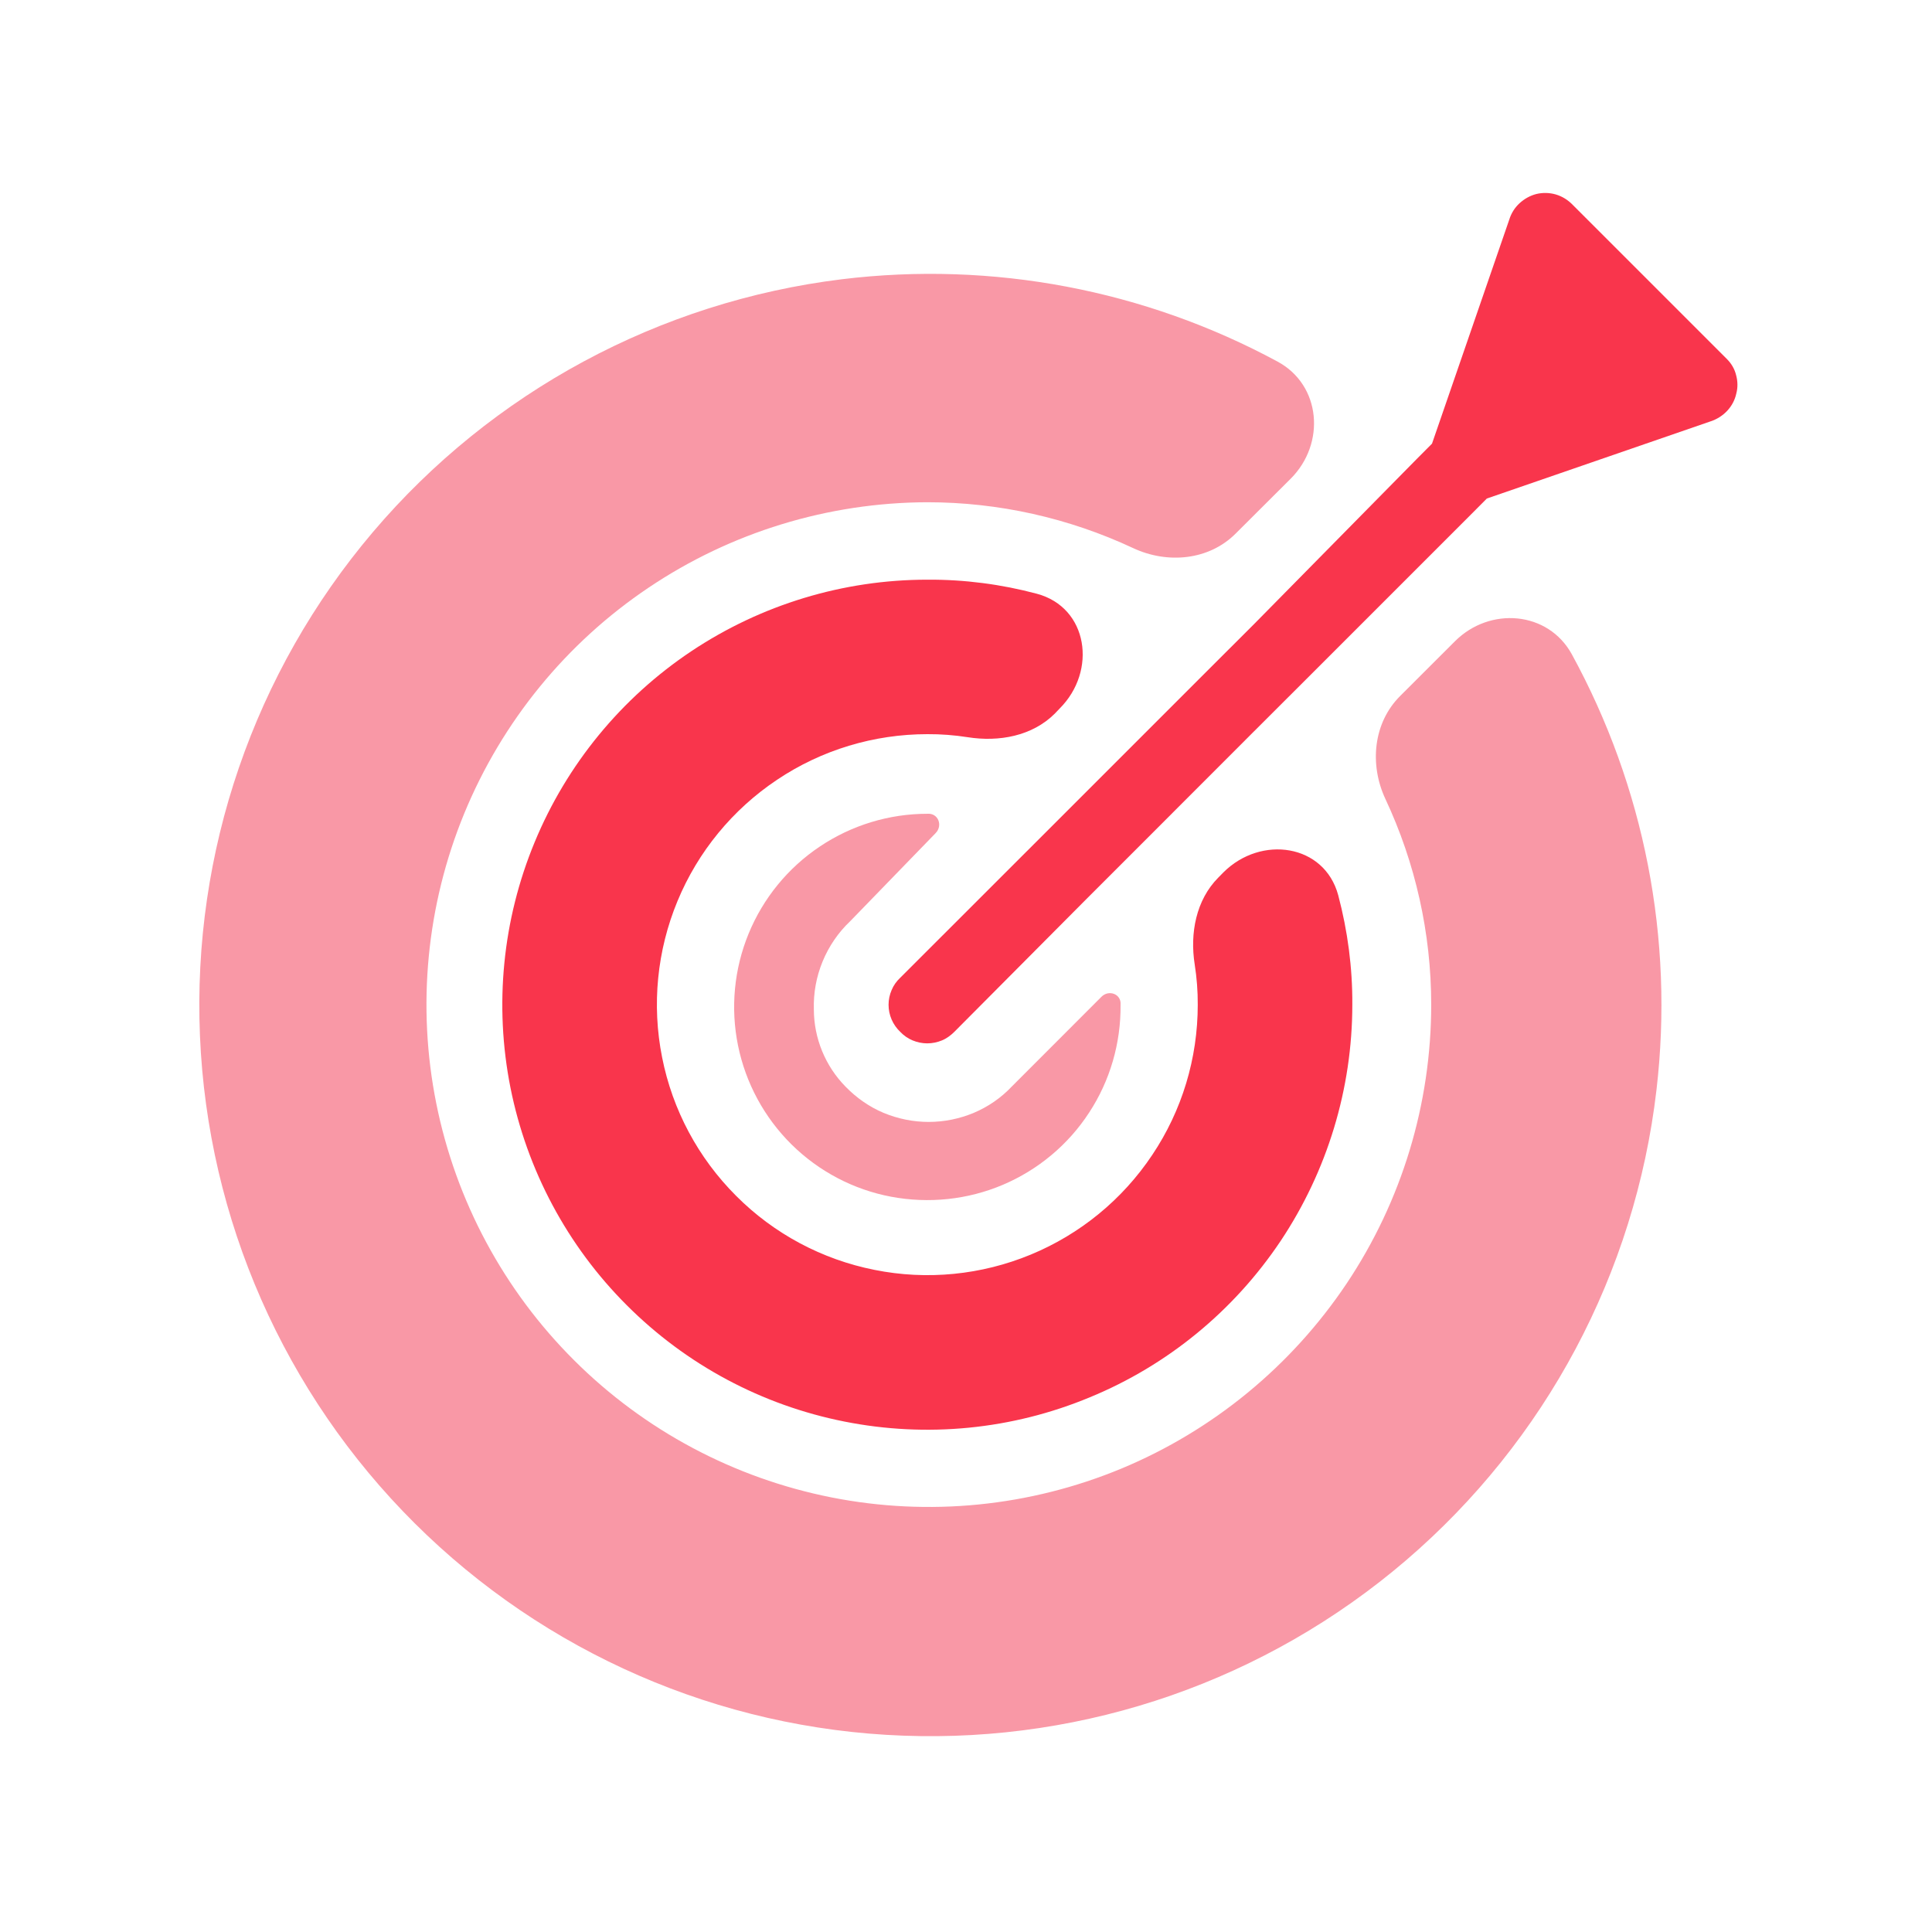
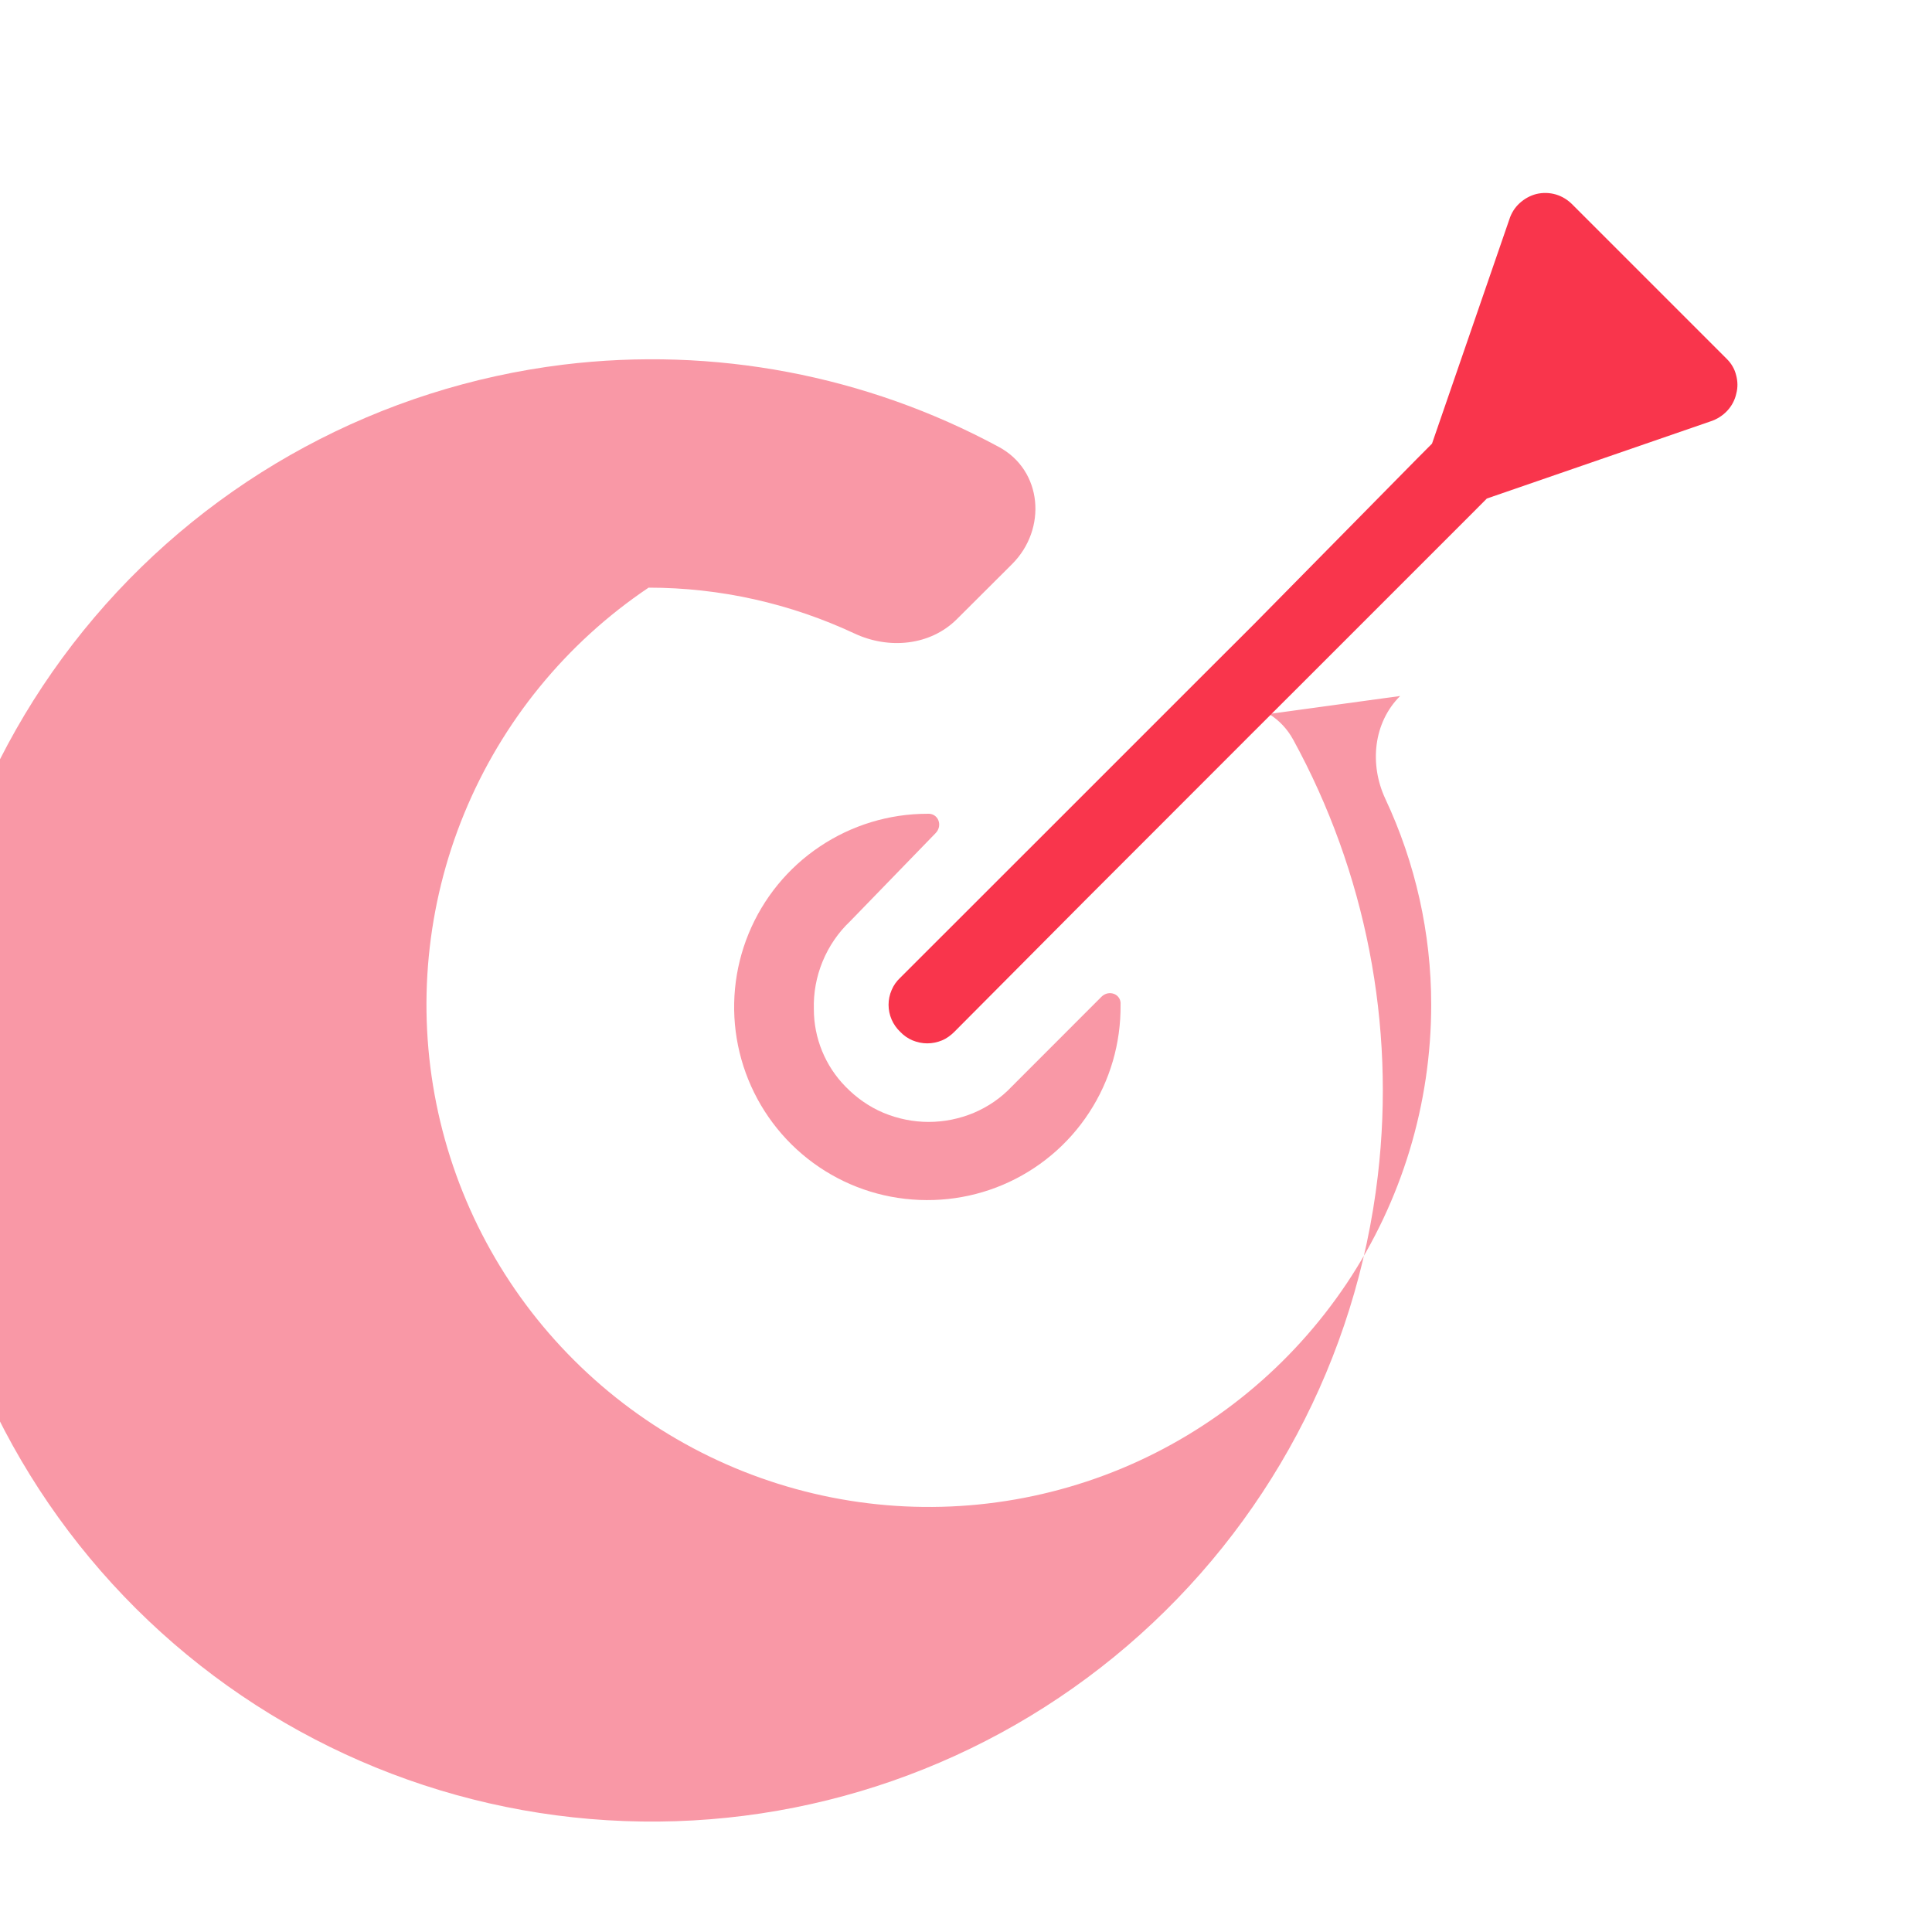
<svg xmlns="http://www.w3.org/2000/svg" version="1.1" id="Layer_1" x="0px" y="0px" width="24px" height="24px" viewBox="0 0 24 24" enable-background="new 0 0 24 24" xml:space="preserve">
-   <path fill="#F9354C" d="M13.164,8.801c0.467-0.467,0.354-1.254-0.283-1.425c-0.442-0.118-0.9-0.178-1.361-0.175  c-1.044,0-2.065,0.31-2.934,0.89c-0.868,0.58-1.545,1.405-1.944,2.37c-0.4,0.965-0.504,2.026-0.301,3.05  c0.204,1.024,0.707,1.966,1.445,2.703c0.738,0.739,1.679,1.242,2.703,1.445c1.024,0.204,2.086,0.1,3.051-0.302  c0.965-0.397,1.789-1.075,2.369-1.942c0.579-0.869,0.89-1.89,0.89-2.934c0.003-0.461-0.058-0.918-0.175-1.36  c-0.172-0.638-0.959-0.75-1.426-0.284l-0.064,0.065c-0.276,0.278-0.354,0.69-0.293,1.078c0.026,0.166,0.039,0.333,0.038,0.501  c0,0.666-0.195,1.314-0.566,1.867c-0.369,0.553-0.894,0.983-1.508,1.237c-0.614,0.254-1.29,0.321-1.941,0.19  c-0.651-0.129-1.25-0.448-1.72-0.92c-0.47-0.47-0.79-1.067-0.919-1.72c-0.13-0.652-0.063-1.328,0.191-1.941  c0.254-0.614,0.685-1.139,1.238-1.508c0.552-0.37,1.202-0.566,1.867-0.566c0.168-0.001,0.335,0.012,0.501,0.038  c0.388,0.061,0.8-0.014,1.08-0.292L13.164,8.801z" />
  <path fill="#F998A6" d="M11.622,10.35c0.094-0.096,0.032-0.252-0.102-0.241c-0.476,0-0.941,0.142-1.336,0.407  C9.789,10.78,9.481,11.157,9.3,11.597c-0.181,0.44-0.227,0.924-0.132,1.391c0.095,0.466,0.326,0.894,0.665,1.229  c0.338,0.334,0.769,0.561,1.236,0.649c0.467,0.088,0.951,0.038,1.389-0.148c0.438-0.186,0.812-0.498,1.071-0.896  c0.261-0.398,0.396-0.865,0.391-1.341c0.012-0.132-0.145-0.192-0.238-0.098l-1.115,1.116c-0.132,0.14-0.293,0.25-0.47,0.325  c-0.177,0.074-0.368,0.113-0.561,0.113c-0.192,0-0.383-0.039-0.561-0.113c-0.178-0.075-0.338-0.188-0.471-0.325  c-0.252-0.256-0.394-0.603-0.394-0.961c-0.006-0.204,0.031-0.406,0.109-0.595c0.078-0.189,0.194-0.359,0.342-0.499L11.622,10.35z" />
-   <path fill="#F998A6" d="M17.393,8.646c-0.334,0.333-0.383,0.85-0.184,1.277c0.374,0.797,0.57,1.67,0.57,2.557  c0,1.233-0.365,2.439-1.051,3.465c-0.686,1.024-1.658,1.824-2.797,2.298c-1.14,0.473-2.394,0.598-3.604,0.358  c-1.21-0.24-2.322-0.832-3.195-1.703c-0.874-0.871-1.469-1.98-1.712-3.189c-0.243-1.209-0.122-2.463,0.347-3.604  c0.47-1.141,1.266-2.117,2.29-2.805c1.023-0.688,2.228-1.057,3.461-1.061c0.888,0,1.76,0.196,2.559,0.57  c0.426,0.199,0.941,0.152,1.273-0.181l0.684-0.682c0.436-0.436,0.378-1.163-0.165-1.455c-1.646-0.889-3.536-1.251-5.412-1.022  c-2.266,0.279-4.346,1.399-5.824,3.14c-1.478,1.742-2.245,3.976-2.149,6.258c0.096,2.281,1.048,4.443,2.667,6.055  c1.619,1.611,3.785,2.555,6.068,2.639c2.282,0.086,4.512-0.691,6.247-2.178s2.846-3.57,3.111-5.84  c0.221-1.88-0.152-3.771-1.051-5.415c-0.295-0.538-1.019-0.595-1.452-0.162L17.393,8.646z" />
+   <path fill="#F998A6" d="M17.393,8.646c-0.334,0.333-0.383,0.85-0.184,1.277c0.374,0.797,0.57,1.67,0.57,2.557  c0,1.233-0.365,2.439-1.051,3.465c-0.686,1.024-1.658,1.824-2.797,2.298c-1.14,0.473-2.394,0.598-3.604,0.358  c-1.21-0.24-2.322-0.832-3.195-1.703c-0.874-0.871-1.469-1.98-1.712-3.189c-0.243-1.209-0.122-2.463,0.347-3.604  c0.47-1.141,1.266-2.117,2.29-2.805c0.888,0,1.76,0.196,2.559,0.57  c0.426,0.199,0.941,0.152,1.273-0.181l0.684-0.682c0.436-0.436,0.378-1.163-0.165-1.455c-1.646-0.889-3.536-1.251-5.412-1.022  c-2.266,0.279-4.346,1.399-5.824,3.14c-1.478,1.742-2.245,3.976-2.149,6.258c0.096,2.281,1.048,4.443,2.667,6.055  c1.619,1.611,3.785,2.555,6.068,2.639c2.282,0.086,4.512-0.691,6.247-2.178s2.846-3.57,3.111-5.84  c0.221-1.88-0.152-3.771-1.051-5.415c-0.295-0.538-1.019-0.595-1.452-0.162L17.393,8.646z" />
  <path fill="#F9354C" d="M21.456,4.464l-1.92-1.92c-0.058-0.06-0.128-0.104-0.208-0.128c-0.079-0.023-0.163-0.025-0.243-0.006  c-0.078,0.02-0.149,0.06-0.209,0.115s-0.103,0.125-0.127,0.202l-0.96,2.784l-0.191,0.192l-2.025,2.055L14.9,8.43l-1.373,1.373  l-0.682,0.682l-1.662,1.661c-0.046,0.043-0.083,0.095-0.107,0.153c-0.025,0.058-0.038,0.12-0.038,0.183s0.013,0.125,0.038,0.183  c0.025,0.058,0.062,0.11,0.107,0.153c0.043,0.045,0.095,0.082,0.153,0.106s0.12,0.037,0.183,0.037s0.125-0.013,0.183-0.037  s0.11-0.063,0.153-0.106l1.642-1.651l0.682-0.682l1.372-1.373l0.673-0.672l2.055-2.055l0.191-0.192l2.783-0.96  c0.078-0.026,0.148-0.071,0.204-0.131s0.095-0.134,0.112-0.214c0.02-0.074,0.018-0.152-0.002-0.226  C21.549,4.586,21.51,4.519,21.456,4.464z" />
</svg>